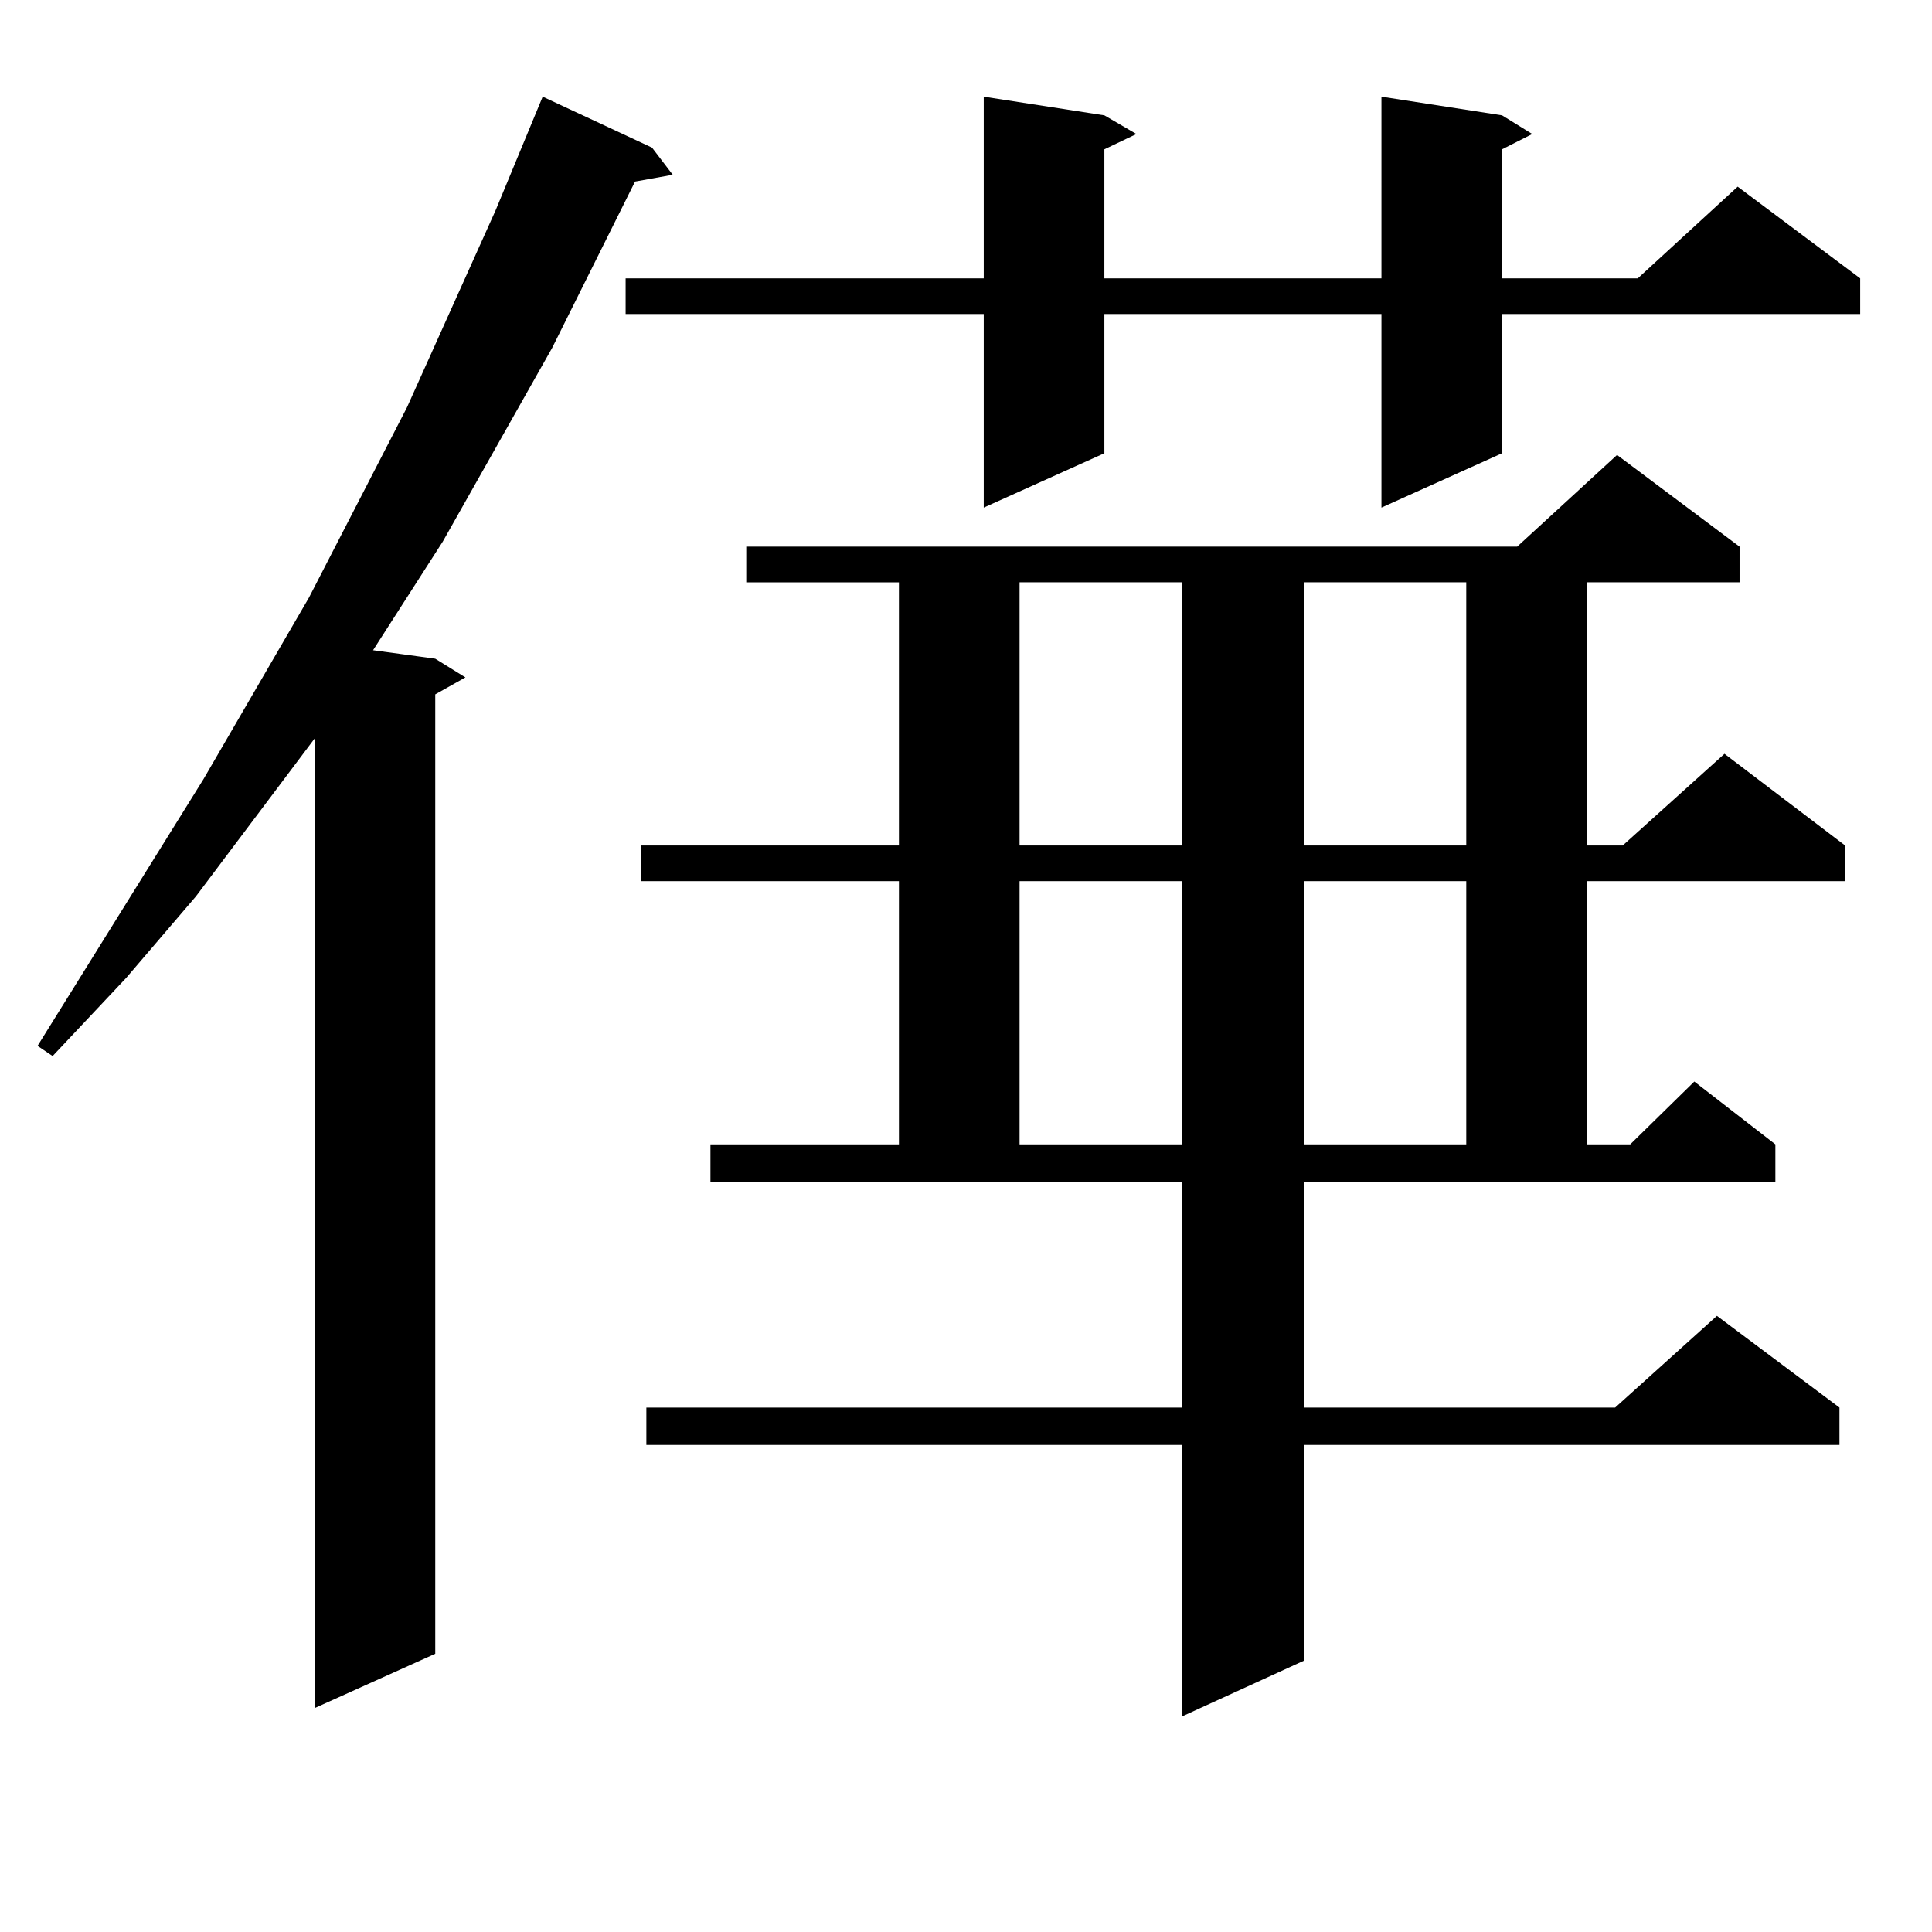
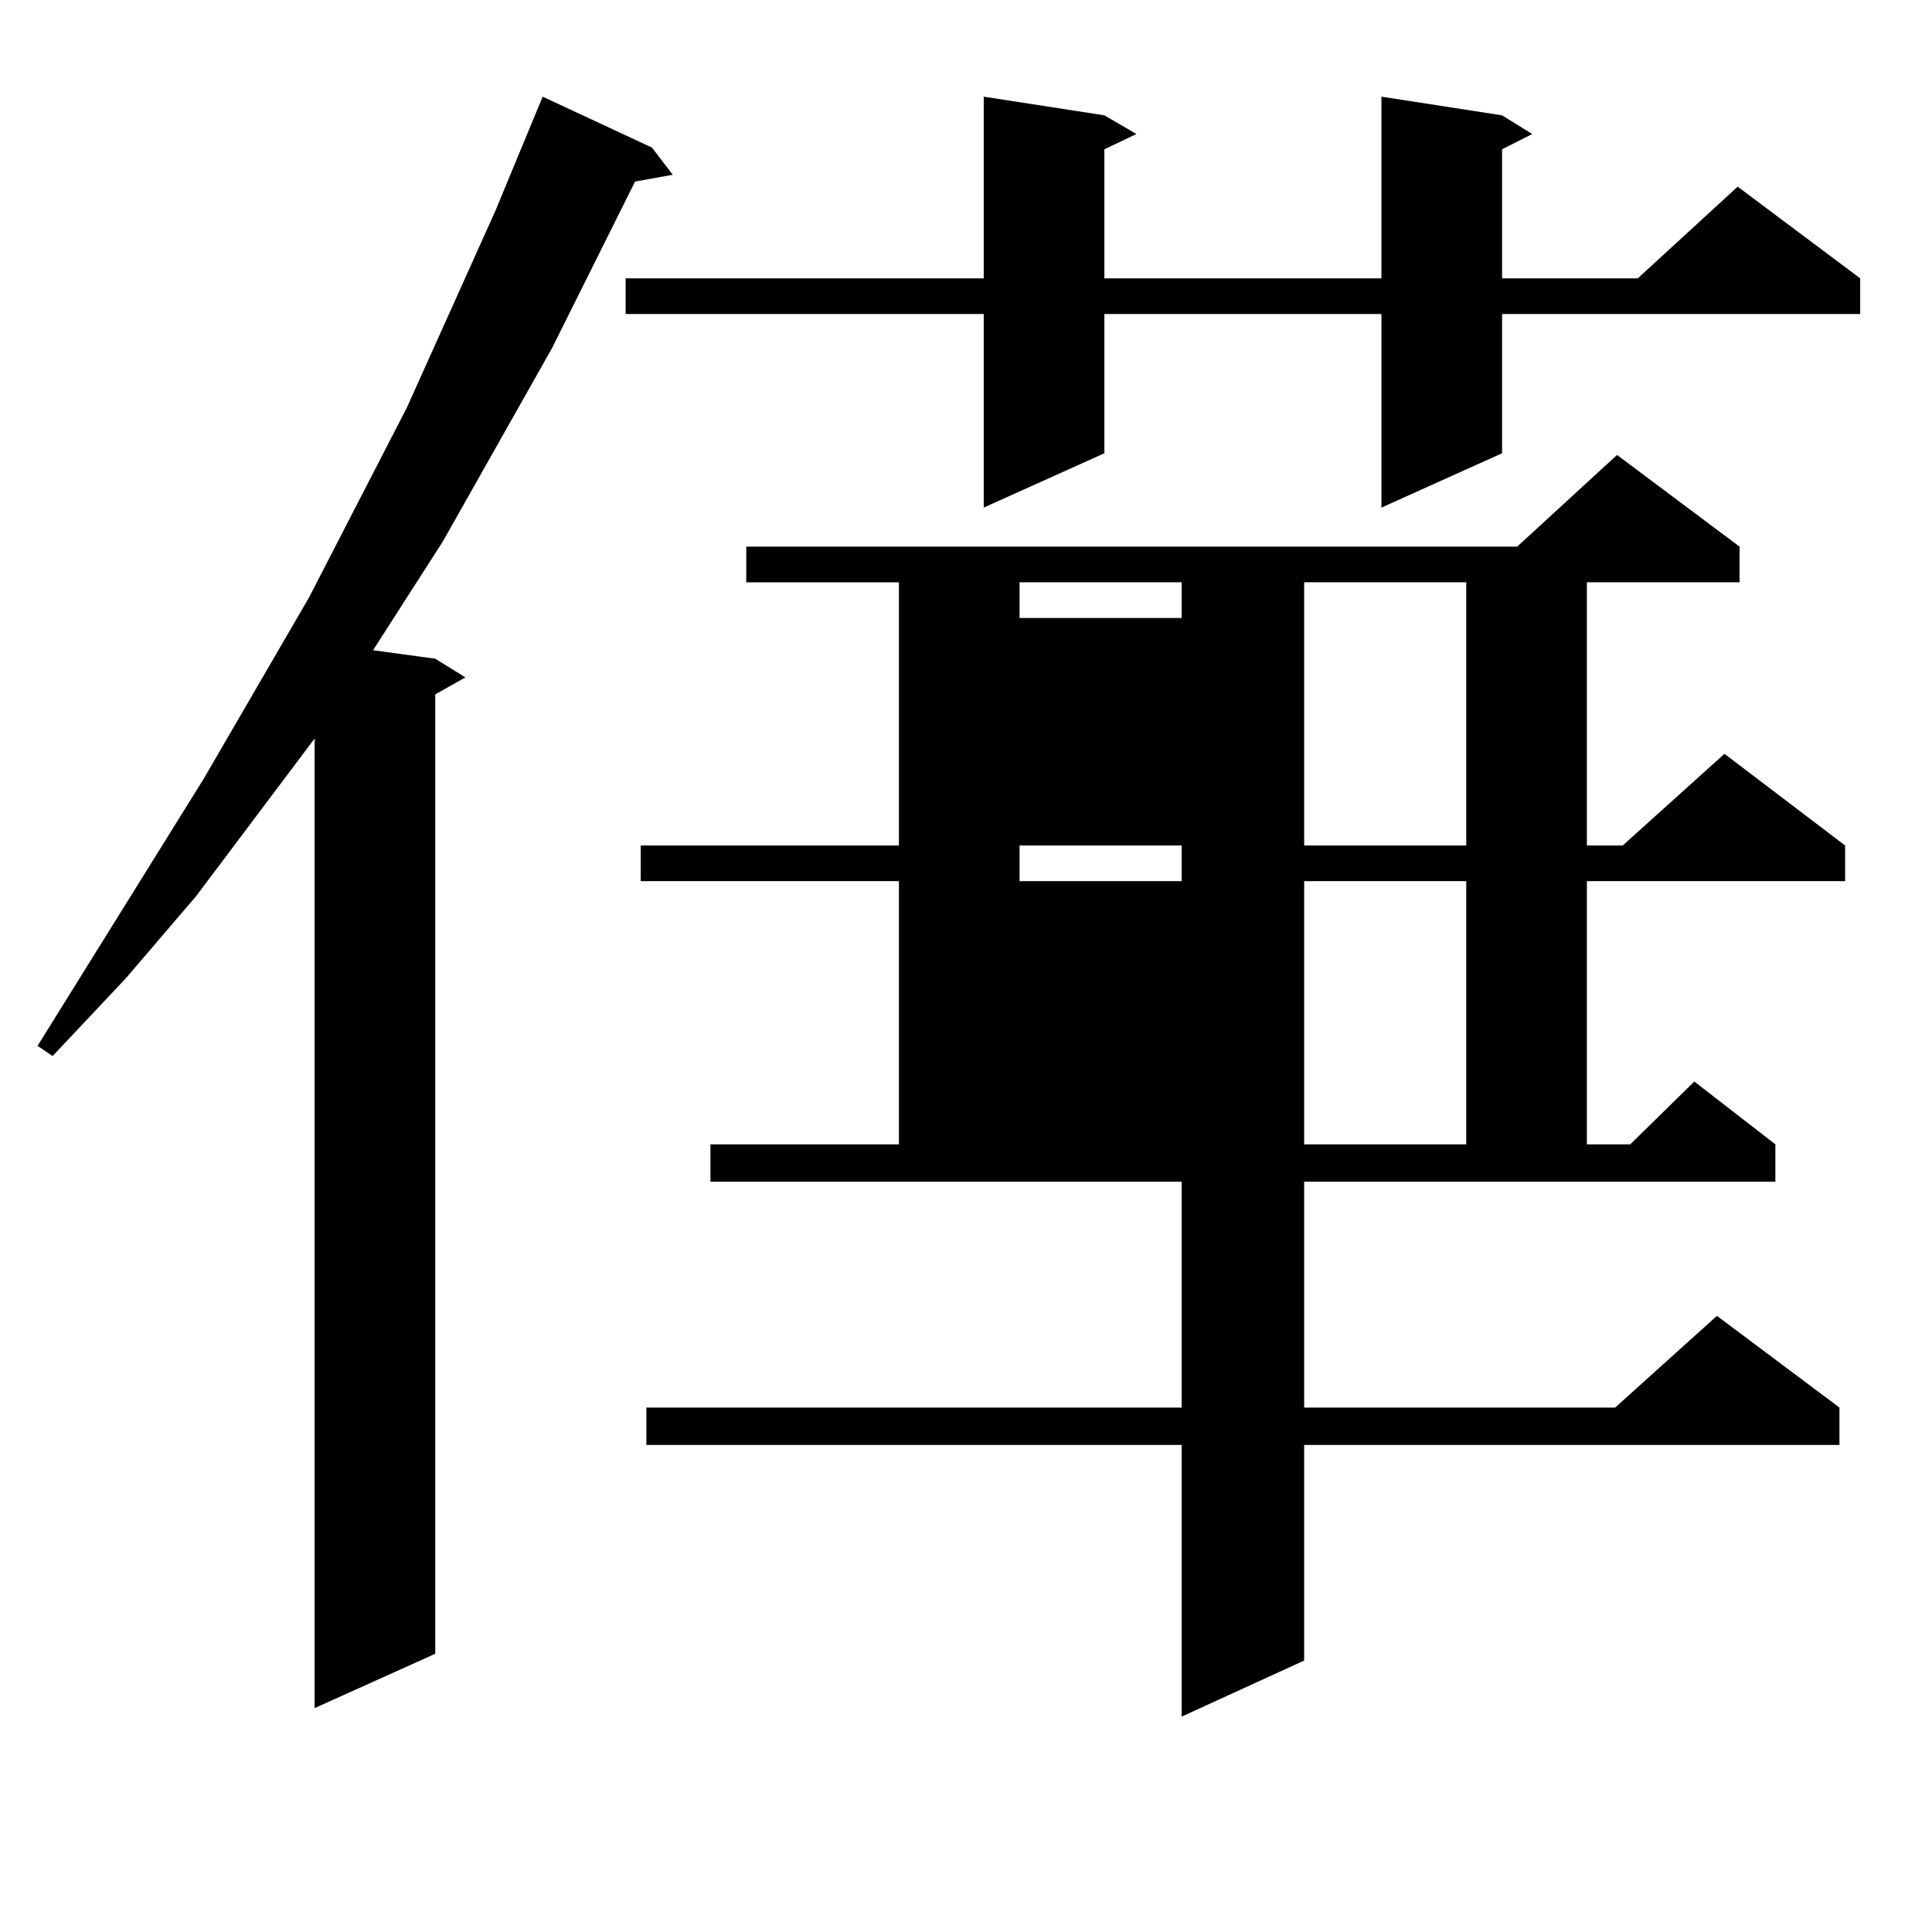
<svg xmlns="http://www.w3.org/2000/svg" version="1.1" id="图层_1" x="0px" y="0px" width="1000px" height="1000px" viewBox="0 0 1000 1000" enable-background="new 0 0 1000 1000" xml:space="preserve">
-   <path d="M337.479,76.398l10.731,14.063l-19.512,3.516l-42.926,86.133l-56.584,100.195l-36.097,56.25l32.194,4.395l15.609,9.668  l-15.609,8.789v496.582l-62.438,28.125V382.258l-61.462,81.738l-36.097,42.188l-38.048,40.43l-7.805-5.273l85.852-137.988  l54.633-94.043l50.73-98.438l45.853-101.953l24.39-58.887L337.479,76.398z M777.469,59.699l15.609,9.668l-15.609,7.91v66.797h70.242  l51.706-47.461l63.413,47.461v18.457H777.469v72.07l-62.438,28.125V162.531H571.62v72.07l-62.438,28.125V162.531H323.821v-18.457  h185.361V50.031l62.438,9.668l16.585,9.668l-16.585,7.91v66.797h143.411V50.031L777.469,59.699z M675.032,728.547h160.972  l52.682-47.461l63.413,47.461v19.336H675.032v111.621l-63.413,29.004V747.883H334.553v-19.336h277.066V611.652H367.723v-19.336  h97.559v-136.23H331.626v-18.457h133.655v-136.23h-79.022v-18.457h399.015l51.706-47.461l63.413,47.461v18.457H821.37v136.23h18.536  l52.682-47.461l62.438,47.461v18.457H821.37v136.23h22.438l33.17-32.52l41.95,32.52v19.336H675.032V728.547z M527.719,301.398  v136.23h83.9v-136.23H527.719z M527.719,456.086v136.23h83.9v-136.23H527.719z M675.032,301.398v136.23h83.9v-136.23H675.032z   M675.032,456.086v136.23h83.9v-136.23H675.032z" />
+   <path d="M337.479,76.398l10.731,14.063l-19.512,3.516l-42.926,86.133l-56.584,100.195l-36.097,56.25l32.194,4.395l15.609,9.668  l-15.609,8.789v496.582l-62.438,28.125V382.258l-61.462,81.738l-36.097,42.188l-38.048,40.43l-7.805-5.273l85.852-137.988  l54.633-94.043l50.73-98.438l45.853-101.953l24.39-58.887L337.479,76.398z M777.469,59.699l15.609,9.668l-15.609,7.91v66.797h70.242  l51.706-47.461l63.413,47.461v18.457H777.469v72.07l-62.438,28.125V162.531H571.62v72.07l-62.438,28.125V162.531H323.821v-18.457  h185.361V50.031l62.438,9.668l16.585,9.668l-16.585,7.91v66.797h143.411V50.031L777.469,59.699z M675.032,728.547h160.972  l52.682-47.461l63.413,47.461v19.336H675.032v111.621l-63.413,29.004V747.883H334.553v-19.336h277.066V611.652H367.723v-19.336  h97.559v-136.23H331.626v-18.457h133.655v-136.23h-79.022v-18.457h399.015l51.706-47.461l63.413,47.461v18.457H821.37v136.23h18.536  l52.682-47.461l62.438,47.461v18.457H821.37v136.23h22.438l33.17-32.52l41.95,32.52v19.336H675.032V728.547z M527.719,301.398  v136.23h83.9v-136.23H527.719z M527.719,456.086h83.9v-136.23H527.719z M675.032,301.398v136.23h83.9v-136.23H675.032z   M675.032,456.086v136.23h83.9v-136.23H675.032z" />
</svg>